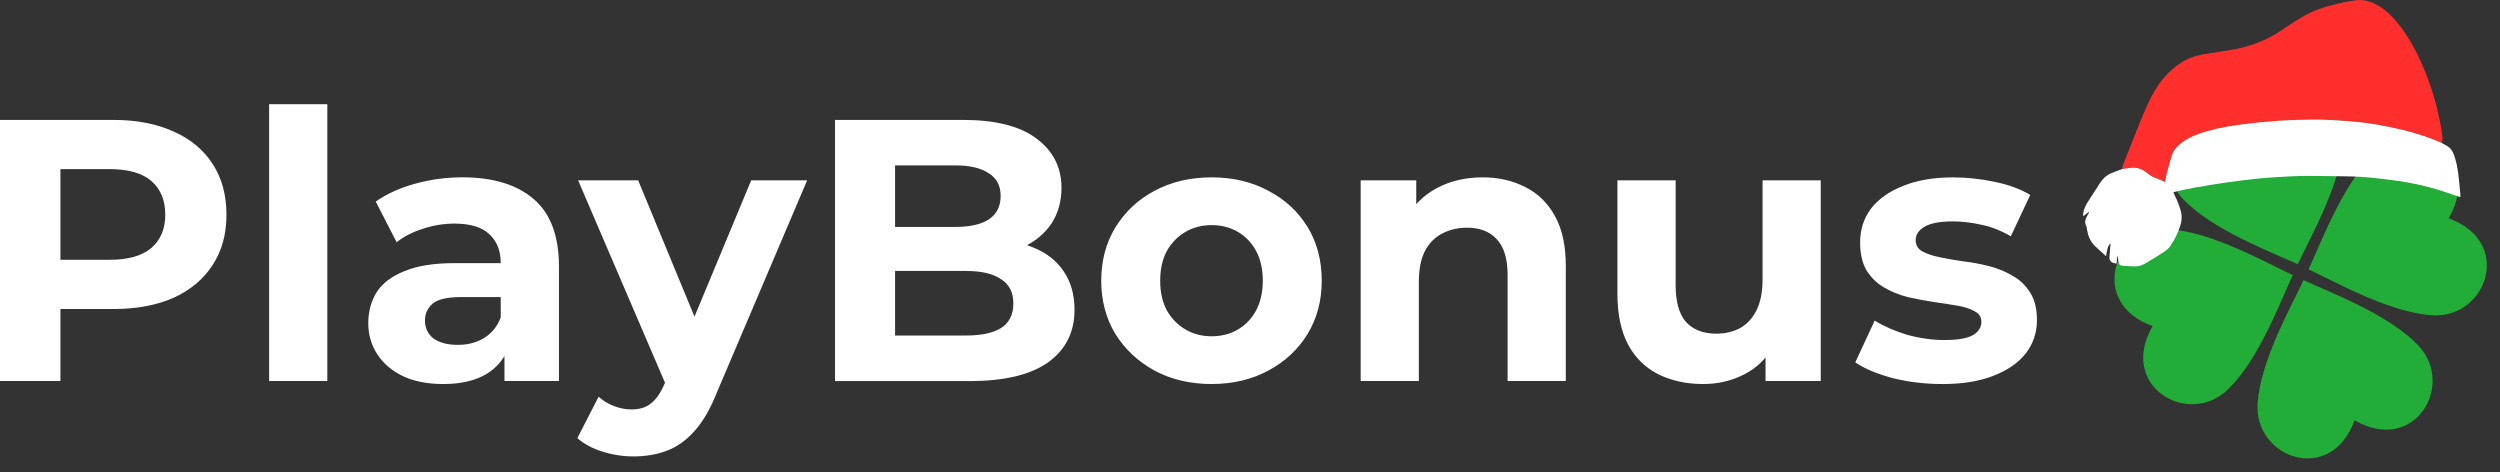
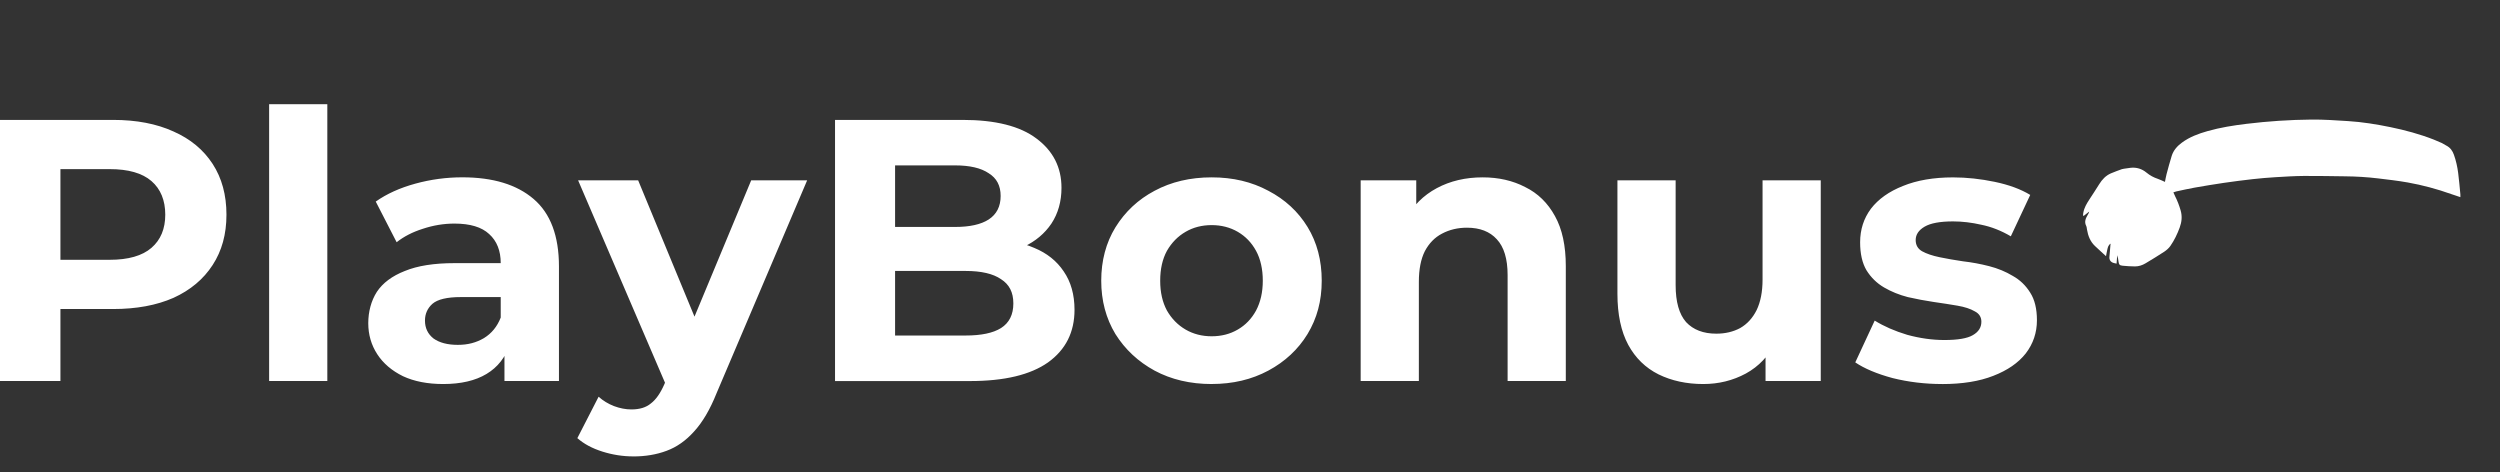
<svg xmlns="http://www.w3.org/2000/svg" width="180" height="34" viewBox="0 0 180 34" fill="none">
  <rect x="0" y="0" width="180" height="34" fill="#333333" stroke="none" />
  <g clip-path="url(#clip0_87_54)">
    <path d="M0 27.434V8.633H8.139C9.824 8.633 11.274 8.911 12.491 9.466C13.709 10.003 14.648 10.783 15.311 11.802C15.974 12.823 16.305 14.04 16.305 15.455C16.305 16.871 15.974 18.06 15.311 19.081C14.648 20.102 13.709 20.89 12.491 21.445C11.272 21.982 9.822 22.25 8.139 22.25H2.417L4.351 20.291V27.434H0ZM4.351 20.773L2.417 18.705H7.897C9.239 18.705 10.242 18.418 10.905 17.845C11.568 17.271 11.899 16.475 11.899 15.454C11.899 14.432 11.568 13.609 10.905 13.037C10.242 12.463 9.239 12.177 7.897 12.177H2.417L4.351 10.109V20.773ZM19.377 27.434V7.504H23.567V27.434H19.377ZM36.321 27.434V24.614L36.052 23.997V18.946C36.052 18.051 35.775 17.353 35.219 16.851C34.682 16.35 33.849 16.098 32.721 16.098C31.95 16.098 31.19 16.224 30.437 16.475C29.703 16.707 29.076 17.03 28.558 17.441L27.054 14.513C27.842 13.957 28.791 13.528 29.902 13.223C31.013 12.918 32.14 12.767 33.287 12.767C35.49 12.767 37.2 13.285 38.418 14.325C39.636 15.364 40.245 16.984 40.245 19.187V27.433H36.323L36.321 27.434ZM31.915 27.65C30.786 27.65 29.82 27.462 29.014 27.086C28.209 26.691 27.591 26.163 27.16 25.5C26.731 24.837 26.515 24.094 26.515 23.27C26.515 22.446 26.722 21.659 27.133 21.014C27.562 20.369 28.234 19.869 29.148 19.511C30.061 19.134 31.252 18.946 32.721 18.946H36.562V21.39H33.177C32.193 21.39 31.511 21.551 31.135 21.874C30.777 22.196 30.598 22.599 30.598 23.083C30.598 23.62 30.804 24.05 31.215 24.373C31.645 24.678 32.227 24.83 32.962 24.83C33.696 24.83 34.286 24.669 34.841 24.346C35.397 24.006 35.798 23.513 36.05 22.868L36.695 24.802C36.39 25.734 35.835 26.441 35.029 26.925C34.224 27.409 33.184 27.65 31.913 27.65H31.915ZM45.598 32.861C44.846 32.861 44.102 32.745 43.368 32.513C42.634 32.281 42.035 31.957 41.569 31.546L43.099 28.565C43.421 28.852 43.788 29.075 44.201 29.237C44.63 29.398 45.052 29.479 45.463 29.479C46.055 29.479 46.519 29.336 46.861 29.049C47.219 28.781 47.542 28.324 47.827 27.679L48.579 25.906L48.901 25.449L54.085 12.986H58.114L51.588 28.322C51.122 29.486 50.585 30.399 49.977 31.062C49.385 31.725 48.724 32.191 47.989 32.46C47.273 32.728 46.477 32.863 45.598 32.863V32.861ZM48.07 27.999L41.624 12.984H45.947L50.943 25.071L48.07 27.999ZM60.122 27.434V8.633H69.308C71.672 8.633 73.445 9.08 74.627 9.975C75.827 10.87 76.427 12.052 76.427 13.521C76.427 14.505 76.185 15.366 75.701 16.1C75.217 16.816 74.556 17.372 73.714 17.766C72.872 18.161 71.906 18.358 70.813 18.358L71.323 17.256C72.505 17.256 73.553 17.454 74.465 17.848C75.378 18.225 76.085 18.789 76.587 19.54C77.106 20.292 77.365 21.215 77.365 22.307C77.365 23.918 76.73 25.18 75.458 26.094C74.187 26.989 72.317 27.436 69.845 27.436H60.122V27.434ZM64.446 24.157H69.522C70.651 24.157 71.5 23.979 72.074 23.62C72.665 23.244 72.961 22.654 72.961 21.847C72.961 21.039 72.665 20.477 72.074 20.101C71.502 19.706 70.651 19.509 69.522 19.509H64.122V16.34H68.769C69.825 16.34 70.632 16.16 71.186 15.802C71.76 15.426 72.046 14.862 72.046 14.111C72.046 13.36 71.76 12.831 71.186 12.473C70.631 12.096 69.825 11.908 68.769 11.908H64.446V24.156V24.157ZM87.24 27.65C85.7 27.65 84.33 27.328 83.13 26.684C81.948 26.039 81.008 25.162 80.31 24.052C79.629 22.923 79.289 21.642 79.289 20.21C79.289 18.778 79.629 17.479 80.31 16.369C81.008 15.24 81.948 14.363 83.13 13.736C84.33 13.092 85.7 12.77 87.24 12.77C88.78 12.77 90.123 13.092 91.323 13.736C92.523 14.363 93.464 15.232 94.143 16.341C94.823 17.452 95.164 18.741 95.164 20.208C95.164 21.675 94.824 22.921 94.143 24.05C93.464 25.16 92.523 26.037 91.323 26.682C90.123 27.327 88.762 27.648 87.24 27.648V27.65ZM87.24 24.212C87.94 24.212 88.566 24.052 89.12 23.728C89.675 23.407 90.114 22.95 90.437 22.358C90.758 21.75 90.921 21.034 90.921 20.21C90.921 19.386 90.76 18.652 90.437 18.062C90.115 17.47 89.675 17.015 89.12 16.692C88.564 16.37 87.938 16.208 87.24 16.208C86.542 16.208 85.914 16.369 85.361 16.692C84.805 17.014 84.358 17.47 84.018 18.062C83.697 18.654 83.534 19.37 83.534 20.21C83.534 21.05 83.695 21.75 84.018 22.358C84.358 22.95 84.807 23.405 85.361 23.728C85.916 24.05 86.542 24.212 87.24 24.212ZM106.749 12.77C107.896 12.77 108.915 13.002 109.812 13.468C110.725 13.915 111.441 14.613 111.96 15.563C112.479 16.495 112.738 17.695 112.738 19.162V27.434H108.548V19.806C108.548 18.643 108.289 17.782 107.77 17.227C107.269 16.672 106.551 16.394 105.622 16.394C104.959 16.394 104.359 16.537 103.822 16.823C103.304 17.092 102.893 17.512 102.588 18.086C102.301 18.659 102.158 19.394 102.158 20.289V27.433H97.968V12.984H101.97V16.986L101.218 15.777C101.736 14.811 102.48 14.067 103.446 13.548C104.412 13.03 105.514 12.77 106.751 12.77H106.749ZM122.633 27.65C121.433 27.65 120.359 27.418 119.409 26.952C118.478 26.486 117.752 25.779 117.234 24.83C116.715 23.863 116.455 22.636 116.455 21.149V12.984H120.646V20.532C120.646 21.732 120.896 22.618 121.398 23.191C121.917 23.747 122.642 24.024 123.574 24.024C124.219 24.024 124.792 23.889 125.293 23.62C125.793 23.334 126.188 22.904 126.475 22.331C126.761 21.739 126.904 21.006 126.904 20.128V12.984H131.094V27.434H127.119V23.46L127.845 24.614C127.36 25.617 126.644 26.379 125.696 26.897C124.765 27.398 123.744 27.65 122.633 27.65ZM139.838 27.65C138.602 27.65 137.412 27.508 136.265 27.221C135.136 26.916 134.241 26.539 133.58 26.092L134.978 23.083C135.641 23.494 136.419 23.836 137.314 24.105C138.227 24.355 139.122 24.481 139.999 24.481C140.967 24.481 141.647 24.364 142.041 24.132C142.452 23.9 142.659 23.577 142.659 23.166C142.659 22.826 142.498 22.574 142.176 22.413C141.871 22.234 141.46 22.099 140.94 22.009C140.419 21.92 139.847 21.83 139.221 21.741C138.613 21.651 137.993 21.534 137.367 21.392C136.74 21.231 136.167 20.997 135.648 20.694C135.129 20.389 134.709 19.978 134.386 19.459C134.081 18.941 133.929 18.268 133.929 17.445C133.929 16.531 134.188 15.726 134.707 15.028C135.244 14.33 136.015 13.784 137.016 13.389C138.019 12.979 139.219 12.772 140.616 12.772C141.601 12.772 142.604 12.88 143.625 13.094C144.646 13.307 145.495 13.621 146.177 14.034L144.779 17.015C144.082 16.604 143.373 16.327 142.657 16.182C141.959 16.022 141.279 15.941 140.616 15.941C139.685 15.941 139.005 16.067 138.574 16.318C138.145 16.568 137.929 16.891 137.929 17.284C137.929 17.642 138.081 17.91 138.386 18.089C138.709 18.268 139.13 18.411 139.648 18.519C140.167 18.626 140.731 18.725 141.34 18.815C141.966 18.886 142.593 19.003 143.219 19.163C143.846 19.324 144.41 19.558 144.913 19.861C145.431 20.148 145.852 20.55 146.175 21.07C146.498 21.571 146.659 22.234 146.659 23.058C146.659 23.953 146.39 24.749 145.853 25.449C145.316 26.13 144.536 26.667 143.517 27.06C142.514 27.455 141.287 27.652 139.836 27.652L139.838 27.65Z" fill="white" />
-     <path fill-rule="evenodd" clip-rule="evenodd" d="M161.767 8.942C157.454 6.425 154.451 11.492 157.201 14.356C159.338 16.582 163.512 18.13 165.439 19.028C166.337 17.101 168.54 13.232 168.745 10.153C169.01 6.193 163.453 4.24 161.765 8.94L161.767 8.942ZM154.989 23.48C150.289 21.794 152.239 16.237 156.201 16.502C159.281 16.709 163.148 18.91 165.077 19.808C164.178 21.735 162.631 25.909 160.404 28.047C157.54 30.796 152.473 27.793 154.99 23.48H154.989ZM169.527 30.259C167.841 34.959 162.284 33.006 162.547 29.046C162.754 25.966 164.955 22.099 165.855 20.17C167.782 21.069 171.956 22.616 174.091 24.843C176.841 27.707 173.838 32.774 169.525 30.257L169.527 30.259ZM176.305 15.72C181.005 17.406 179.053 22.963 175.092 22.698C172.013 22.492 168.146 20.291 166.217 19.392C167.116 17.465 168.663 13.291 170.889 11.154C173.754 8.405 178.821 11.408 176.304 15.72H176.305Z" fill="#22AD38" />
-     <path d="M152.792 12.175C152.811 12.084 152.816 11.989 152.849 11.904C153.326 10.695 153.795 9.482 154.294 8.282C154.539 7.694 154.804 7.11 155.123 6.56C155.569 5.791 156.154 5.129 156.89 4.612C157.43 4.234 158.033 4.015 158.678 3.906C159.361 3.789 160.048 3.694 160.729 3.577C162.019 3.354 163.217 2.897 164.304 2.156C164.792 1.823 165.289 1.502 165.798 1.202C166.58 0.742 167.435 0.466 168.313 0.263C168.721 0.17 169.13 0.09 169.543 0.029C170.18 -0.064 170.759 0.113 171.302 0.444C171.91 0.817 172.385 1.33 172.812 1.889C173.607 2.932 174.182 4.094 174.666 5.305C174.962 6.045 175.207 6.801 175.404 7.572C175.593 8.302 175.753 9.04 175.85 9.789C175.872 9.955 175.834 10.129 175.823 10.299C175.629 10.217 175.435 10.129 175.238 10.05C174.224 9.652 173.174 9.373 172.109 9.152C171.105 8.945 170.093 8.781 169.07 8.717C168.189 8.662 167.305 8.598 166.425 8.607C164.863 8.624 163.305 8.726 161.754 8.914C160.806 9.029 159.865 9.177 158.946 9.438C158.292 9.623 157.659 9.859 157.103 10.266C156.764 10.514 156.493 10.819 156.365 11.223C156.228 11.658 156.111 12.1 155.995 12.54C155.947 12.719 155.92 12.902 155.88 13.095C155.69 13.013 155.529 12.929 155.359 12.873C155.065 12.774 154.802 12.631 154.559 12.432C154.225 12.156 153.832 12.029 153.392 12.082C153.235 12.1 153.079 12.126 152.924 12.147L152.855 12.168L152.796 12.173L152.792 12.175Z" fill="#FE2F2D" />
    <path d="M152.921 12.149C153.076 12.127 153.233 12.104 153.388 12.083C153.828 12.03 154.221 12.156 154.555 12.434C154.797 12.633 155.061 12.776 155.356 12.874C155.525 12.931 155.686 13.015 155.876 13.097C155.916 12.904 155.944 12.721 155.991 12.542C156.11 12.102 156.225 11.66 156.362 11.225C156.49 10.819 156.76 10.516 157.1 10.268C157.655 9.859 158.289 9.625 158.943 9.44C159.862 9.179 160.804 9.031 161.751 8.916C163.301 8.728 164.86 8.624 166.421 8.609C167.302 8.6 168.186 8.664 169.066 8.719C170.089 8.783 171.101 8.947 172.106 9.153C173.173 9.373 174.221 9.654 175.235 10.052C175.432 10.129 175.624 10.217 175.819 10.301C175.927 10.363 176.033 10.428 176.144 10.487C176.418 10.629 176.583 10.858 176.683 11.145C176.835 11.57 176.93 12.008 176.988 12.452C177.056 12.966 177.096 13.485 177.147 14C177.153 14.054 177.147 14.109 177.147 14.195C176.913 14.117 176.694 14.045 176.477 13.969C175.459 13.607 174.418 13.327 173.355 13.137C172.645 13.011 171.925 12.929 171.207 12.843C170.425 12.75 169.64 12.703 168.851 12.695C167.866 12.686 166.88 12.659 165.895 12.668C165.203 12.673 164.511 12.717 163.818 12.759C163.276 12.792 162.735 12.838 162.196 12.898C161.5 12.977 160.806 13.066 160.114 13.167C159.407 13.271 158.7 13.388 157.997 13.512C157.555 13.59 157.118 13.693 156.68 13.786C156.621 13.799 156.565 13.822 156.483 13.85C156.53 13.954 156.563 14.04 156.605 14.122C156.773 14.453 156.905 14.798 157.007 15.154C157.129 15.576 157.085 15.98 156.939 16.38C156.768 16.847 156.554 17.297 156.269 17.706C156.156 17.868 155.993 18.011 155.827 18.122C155.387 18.413 154.935 18.685 154.482 18.957C154.25 19.098 153.991 19.182 153.721 19.182C153.423 19.182 153.123 19.16 152.827 19.132C152.61 19.11 152.563 19.048 152.533 18.835C152.513 18.681 152.493 18.53 152.44 18.376L152.393 18.983C152.287 18.953 152.164 18.941 152.066 18.886C151.936 18.815 151.867 18.681 151.876 18.53C151.894 18.239 151.923 17.951 151.949 17.66C151.951 17.629 151.958 17.6 151.965 17.54C151.781 17.658 151.761 17.832 151.722 17.989C151.682 18.153 151.657 18.321 151.633 18.444C151.372 18.204 151.096 17.96 150.831 17.706C150.498 17.388 150.34 16.981 150.265 16.537C150.248 16.444 150.246 16.343 150.204 16.261C150.053 15.963 150.175 15.713 150.319 15.463C150.358 15.395 150.404 15.331 150.422 15.234L150.005 15.561C149.967 15.472 149.985 15.393 150 15.313C150.06 14.962 150.237 14.666 150.427 14.374C150.667 14.005 150.911 13.638 151.143 13.262C151.352 12.924 151.613 12.646 151.978 12.485C152.245 12.368 152.521 12.275 152.793 12.173C152.813 12.173 152.833 12.169 152.851 12.167L152.921 12.147V12.149Z" fill="white" />
  </g>
  <defs>
    <clipPath id="clip0_87_54">
      <rect width="180" height="34" fill="white" />
    </clipPath>
  </defs>
</svg>